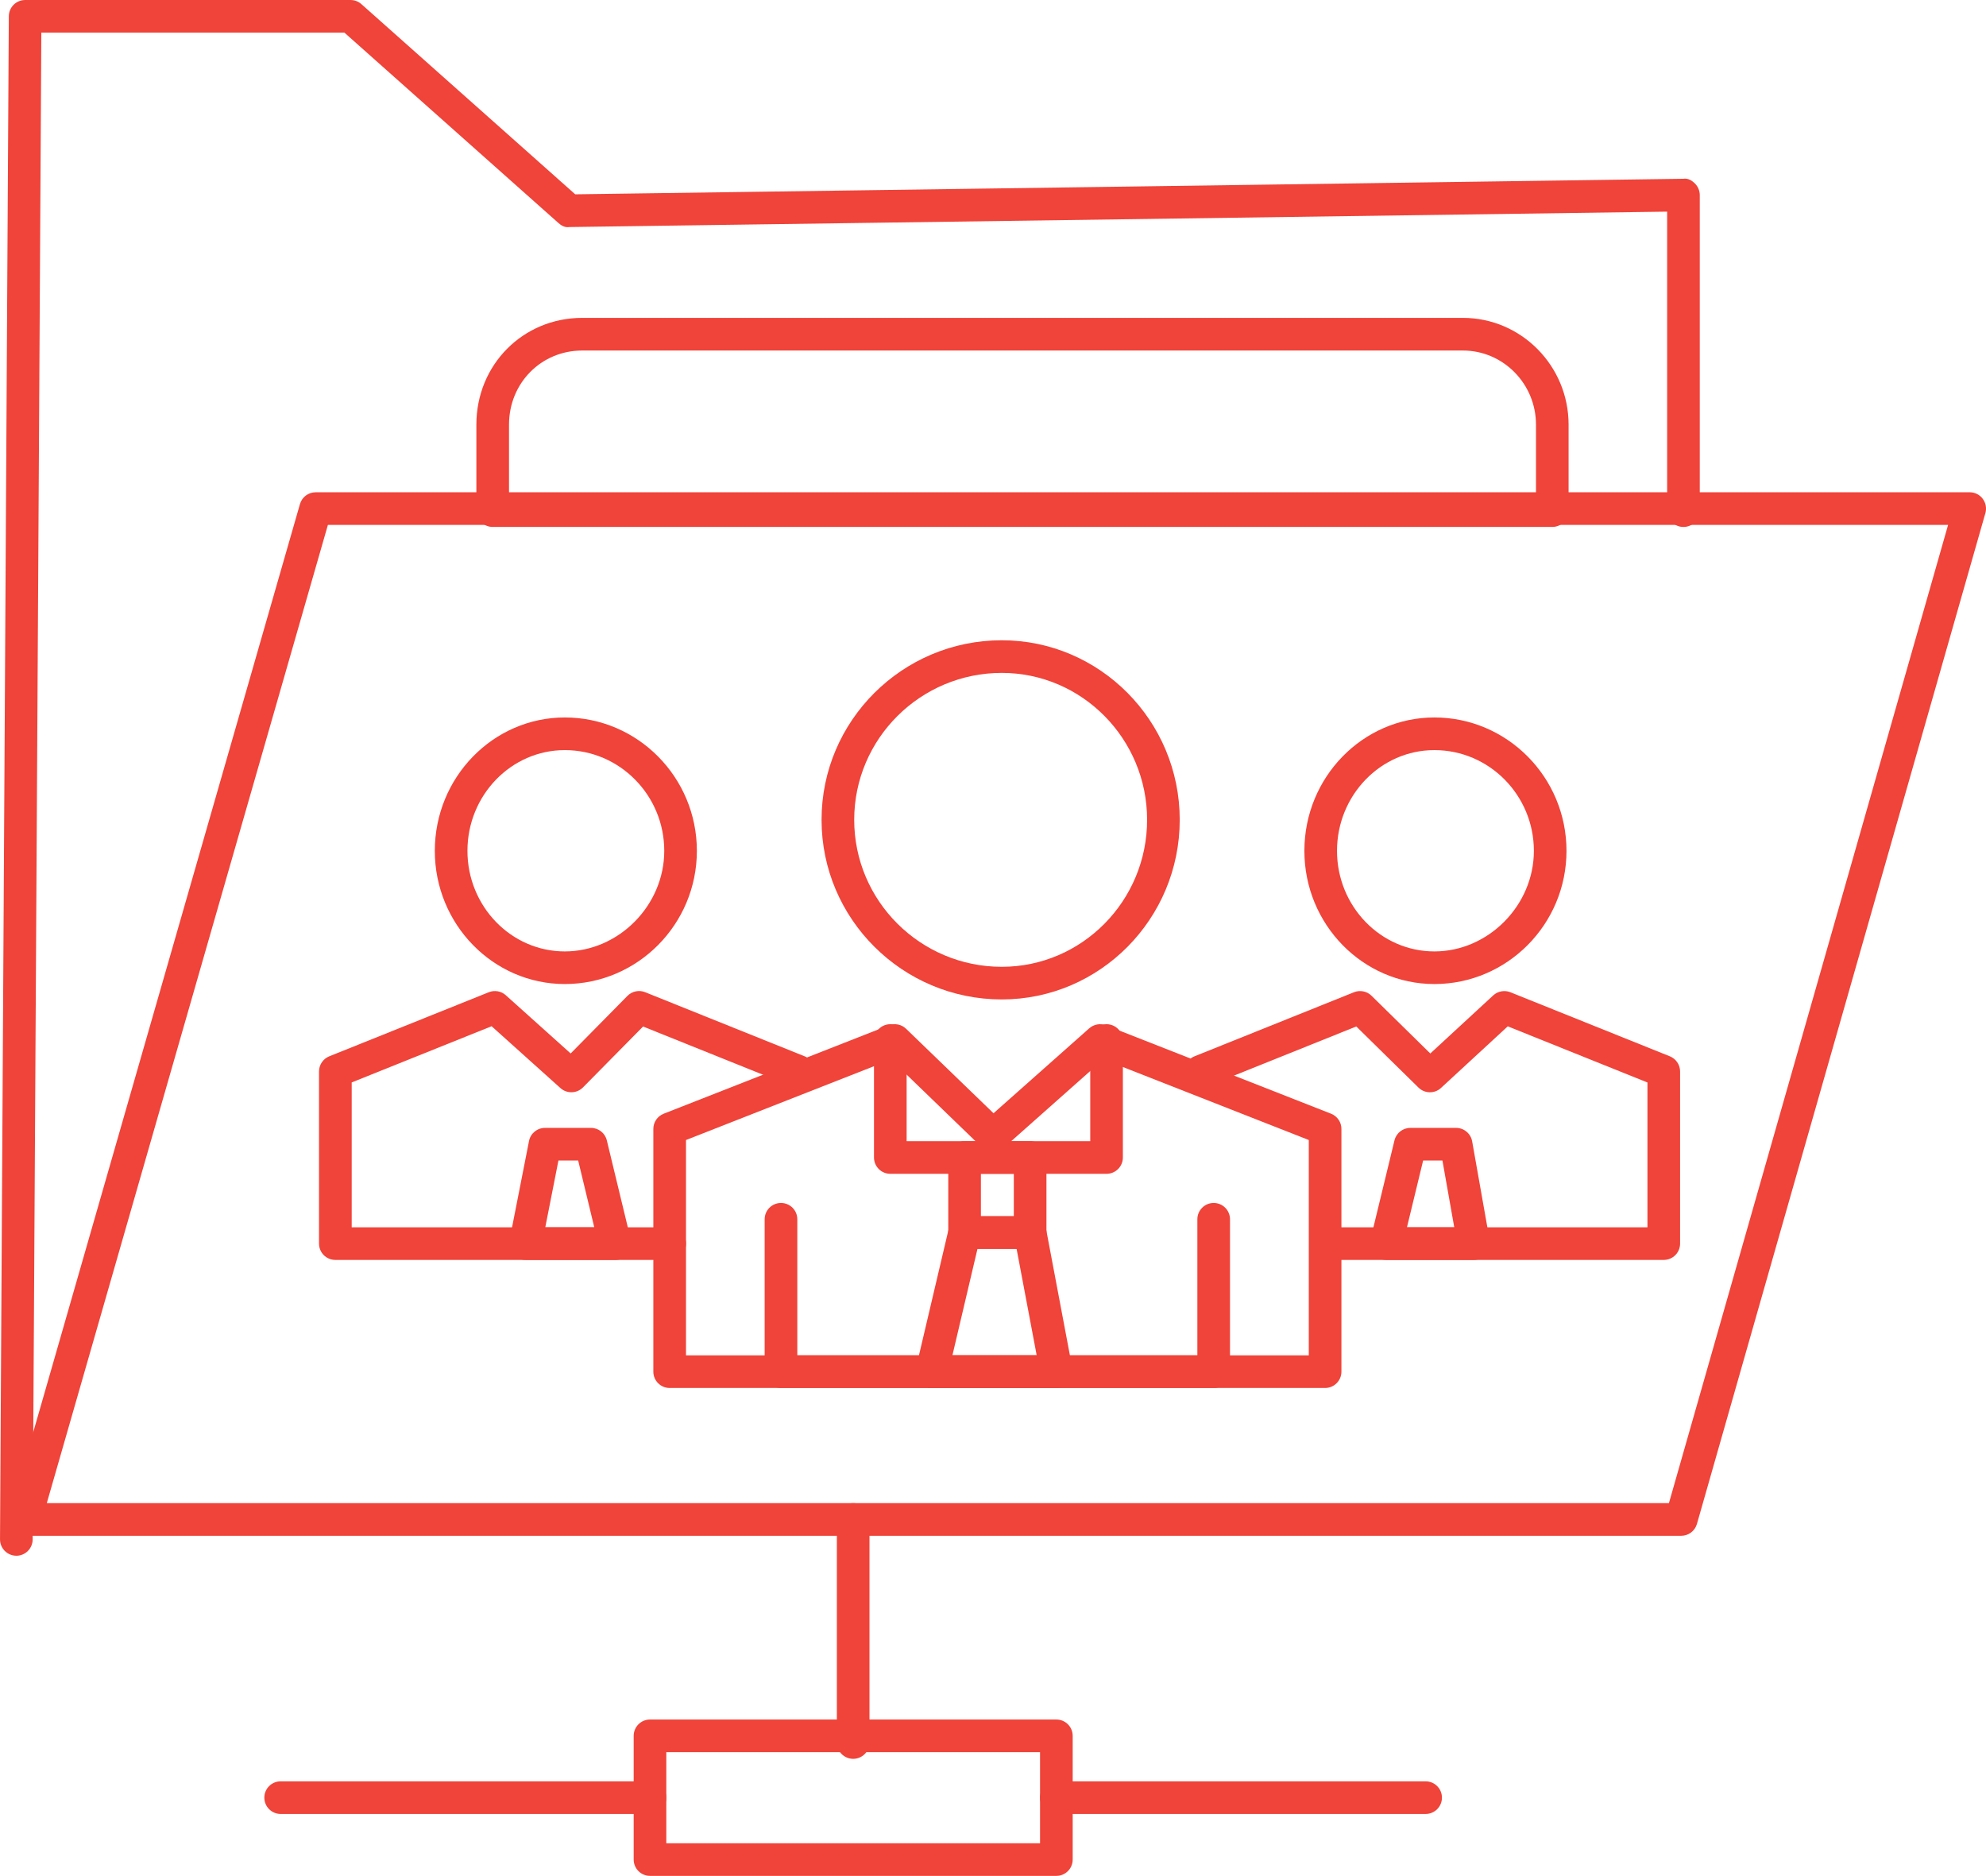
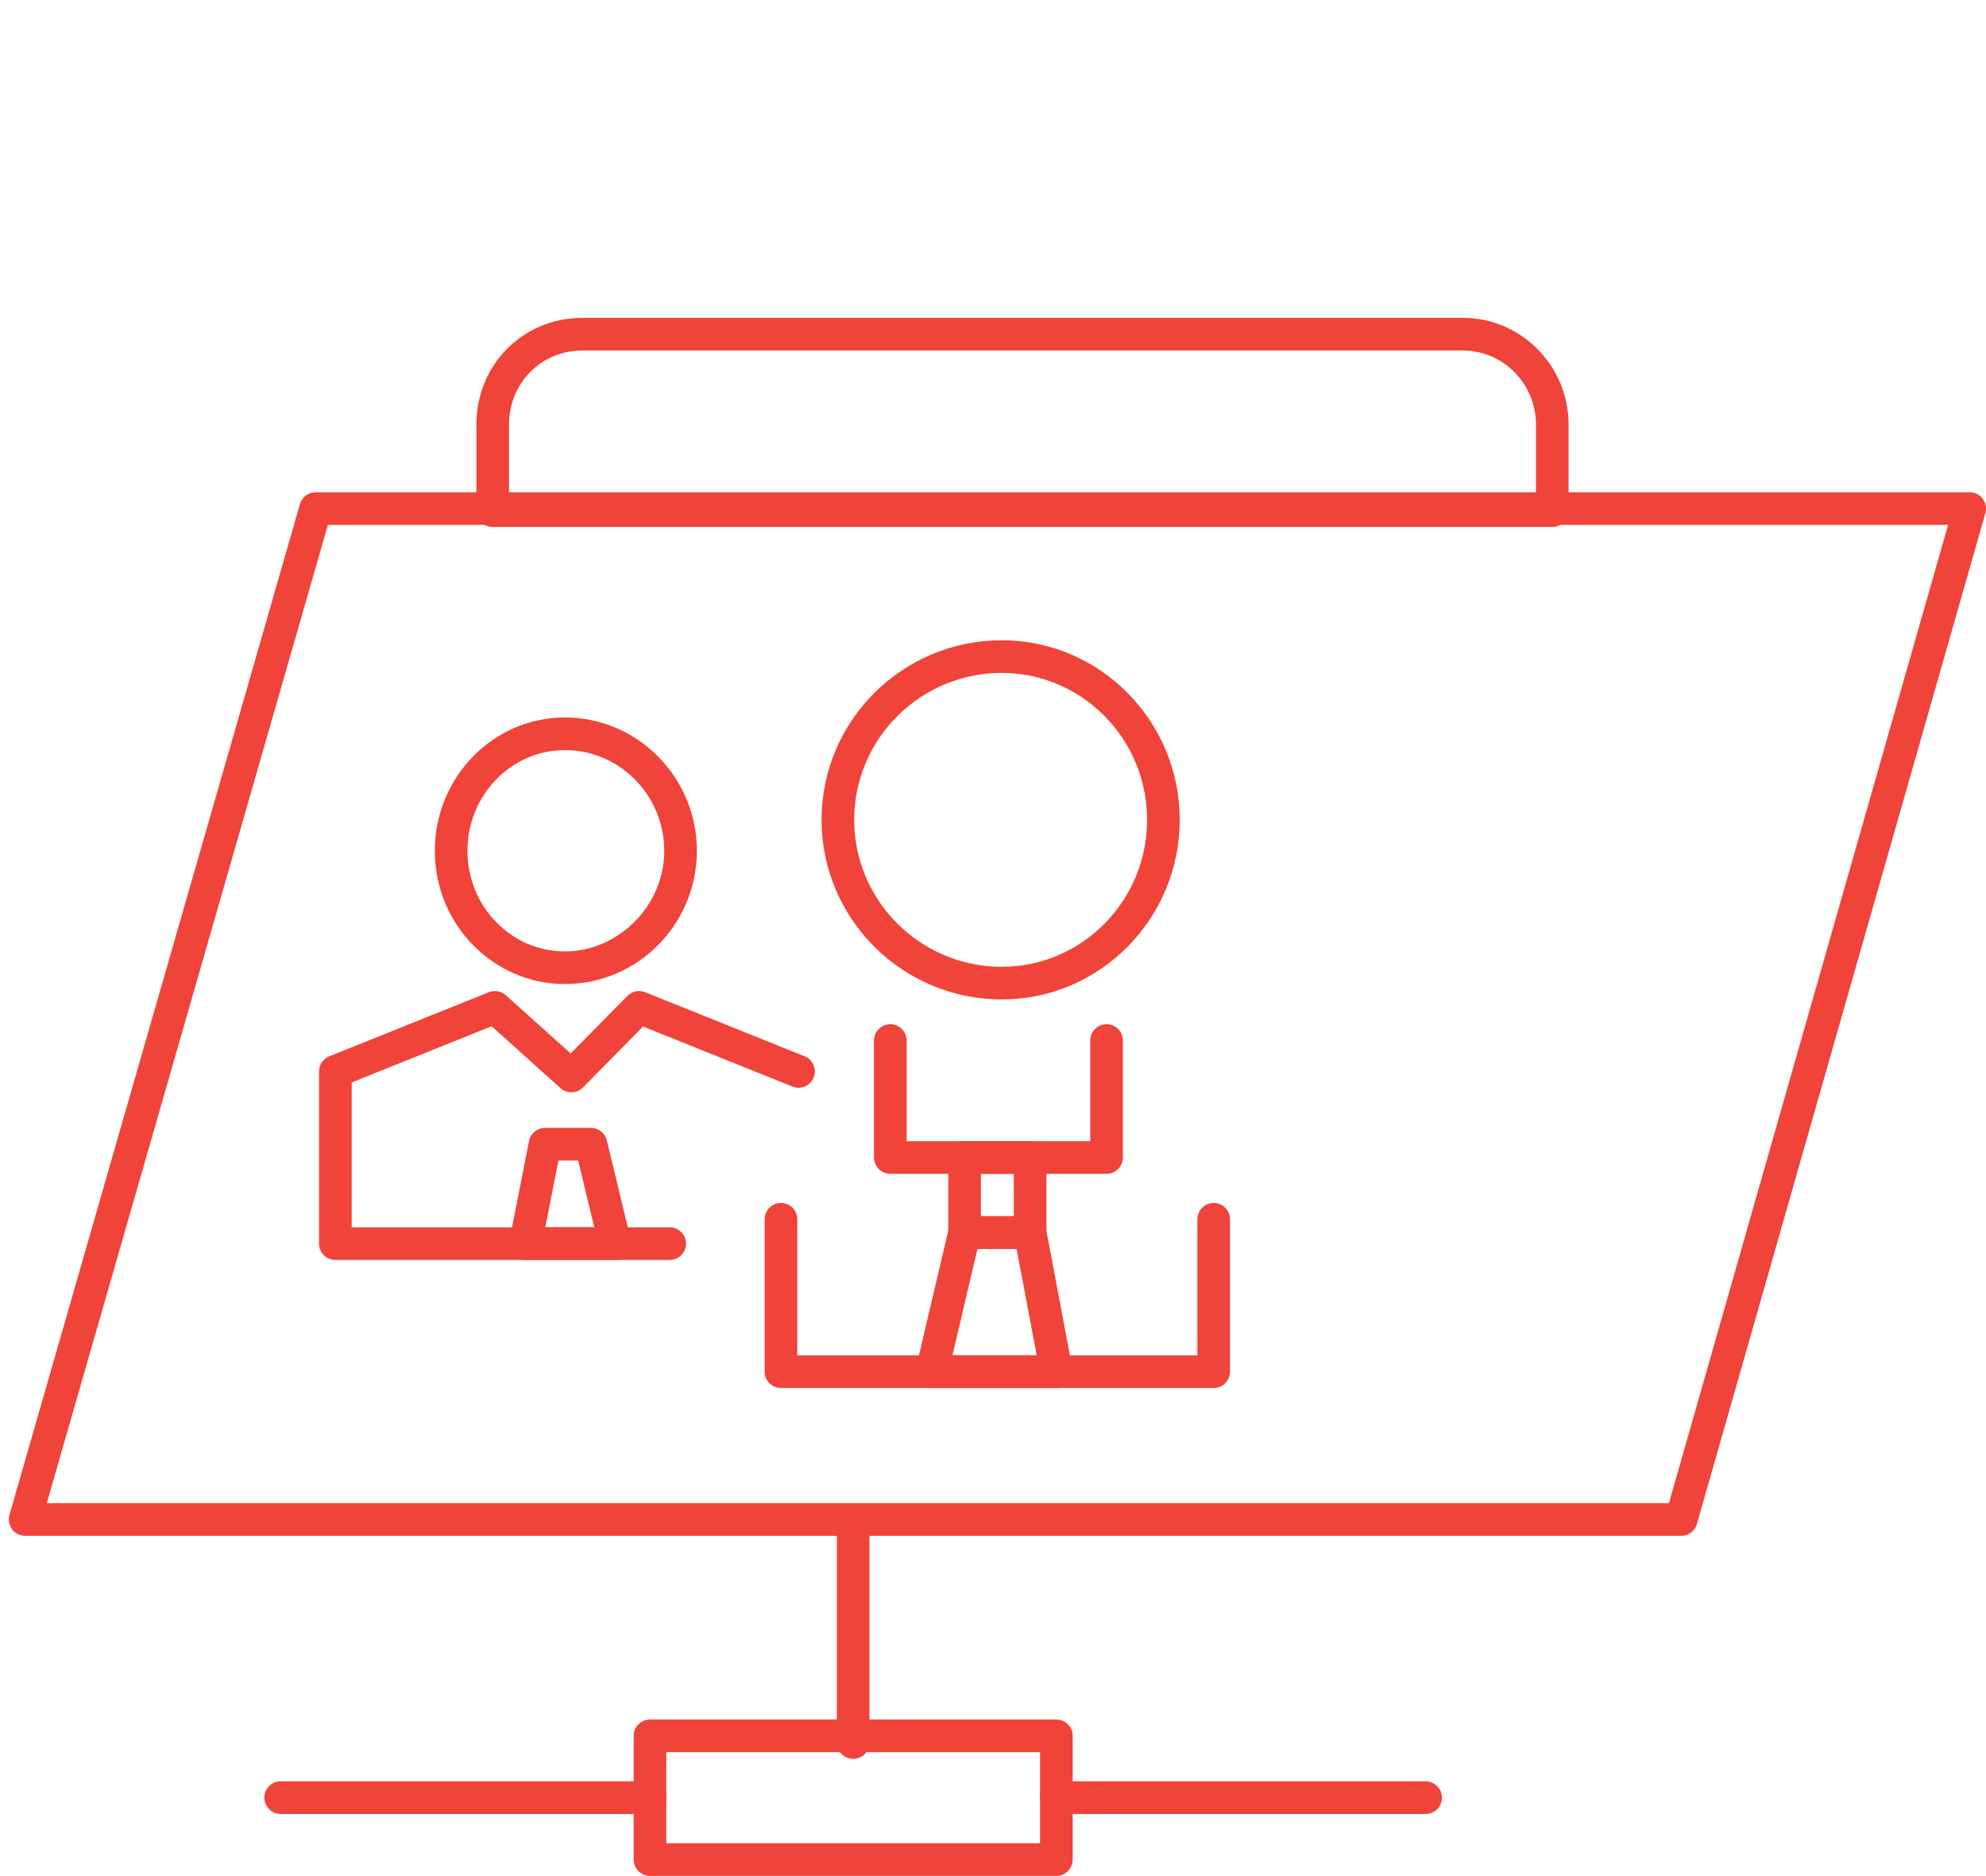
<svg xmlns="http://www.w3.org/2000/svg" xml:space="preserve" width="43.151mm" height="40.749mm" version="1.1" style="shape-rendering:geometricPrecision; text-rendering:geometricPrecision; image-rendering:optimizeQuality; fill-rule:evenodd; clip-rule:evenodd" viewBox="0 0 1095.04 1034.07">
  <defs>
    <style type="text/css">
   
    .fil0 {fill:#F04339;fill-rule:nonzero}
   
  </style>
  </defs>
  <g id="Camada_x0020_1">
    <g id="_2666759748384">
-       <path class="fil0" d="M9 857.6c-0.01,0 -0.04,0 -0.04,0 -4.97,-0.04 -8.98,-4.08 -8.95,-9.06l4.85 -839.6c0.04,-4.94 4.05,-8.94 8.99,-8.94l179.47 0c2.2,0 4.32,0.8 5.96,2.28l117.89 104.83 610.93 -8.57c2.64,-0.4 4.72,0.9 6.44,2.59 1.71,1.69 2.68,4 2.68,6.41l0 173.94c0,4.98 -4.02,9 -9,9 -4.97,0 -8.99,-4.02 -8.99,-9l0 -164.82 -605.3 8.49c-2.38,0.39 -4.41,-0.76 -6.09,-2.28l-117.93 -104.88 -167.12 0 -4.78 830.67c-0.04,4.94 -4.06,8.95 -9.01,8.95z" />
      <path class="fil0" d="M280.66 272.48l566.25 0 0 -38.39c0,-22.54 -18.08,-40.87 -40.31,-40.87l-485.55 0c-22.66,0 -40.39,17.95 -40.39,40.87l0 38.39zm575.24 17.99l-584.23 0c-4.98,0 -9.01,-4.02 -9.01,-9l0 -47.38c0,-33 25.66,-58.87 58.39,-58.87l485.55 0c32.15,0 58.29,26.42 58.29,58.87l0 47.38c0,4.98 -4.02,9 -8.99,9z" />
      <path class="fil0" d="M25.79 828.61l894.42 0 153.93 -539.27 -893.34 0 -155 539.27zm901.21 18l-913.15 0c-2.82,0 -5.49,-1.34 -7.19,-3.6 -1.69,-2.25 -2.23,-5.17 -1.45,-7.88l160.18 -557.27c1.11,-3.84 4.63,-6.5 8.65,-6.5l912.03 0c2.82,0 5.48,1.31 7.16,3.58 1.7,2.26 2.24,5.17 1.48,7.88l-159.06 557.26c-1.11,3.86 -4.64,6.53 -8.65,6.53z" />
      <path class="fil0" d="M552.35 370.93c-44.87,0 -81.36,36.33 -81.36,80.99 0,44.69 36.49,81.03 81.36,81.03 44.2,0 80.14,-36.34 80.14,-81.03 0,-44.65 -35.95,-80.99 -80.14,-80.99zm0 180.01c-54.78,0 -99.36,-44.41 -99.36,-99.02 0,-54.57 44.58,-98.98 99.36,-98.98 54.11,0 98.13,44.42 98.13,98.98 0,54.61 -44.01,99.02 -98.13,99.02z" />
      <path class="fil0" d="M669.21 765.13l-238.58 0c-4.98,0 -9.01,-4.03 -9.01,-8.99l0 -84.02c0,-4.96 4.03,-8.99 9.01,-8.99 4.96,0 8.99,4.03 8.99,8.99l0 75.01 220.58 0 0 -75.01c0,-4.96 4.04,-8.99 9.01,-8.99 4.96,0 8.99,4.03 8.99,8.99l0 84.02c0,4.96 -4.03,8.99 -8.99,8.99z" />
      <path class="fil0" d="M610.13 647.06l-119.24 0c-4.97,0 -8.99,-4.02 -8.99,-9.01l0 -64.47c0,-4.96 4.02,-8.99 8.99,-8.99 4.98,0 9.01,4.03 9.01,8.99l0 55.48 101.24 0 0 -55.48c0,-4.96 4.02,-8.99 8.99,-8.99 4.98,0 9,4.03 9,8.99l0 64.47c0,4.98 -4.02,9.01 -9,9.01z" />
-       <path class="fil0" d="M790.9 413.49c-29.61,0 -53.7,24.91 -53.7,55.54 0,30.57 24.08,55.44 53.7,55.44 29.73,0 54.85,-25.38 54.85,-55.44 0,-30.63 -24.61,-55.54 -54.85,-55.54zm0 128.96c-39.53,0 -71.69,-32.95 -71.69,-73.42 0,-40.54 32.16,-73.53 71.69,-73.53 40.16,0 72.83,32.99 72.83,73.53 0,40.47 -32.67,73.42 -72.83,73.42z" />
-       <path class="fil0" d="M917.36 694.53l-183.11 0c-4.97,0 -8.99,-4.02 -8.99,-8.99 0,-4.96 4.02,-8.99 8.99,-8.99l174.12 0 0 -79.84 -77.02 -30.94 -36.82 33.97c-3.5,3.24 -8.98,3.15 -12.38,-0.19l-34.33 -33.71 -82.49 33.14c-4.57,1.81 -9.84,-0.37 -11.7,-4.99 -1.86,-4.61 0.39,-9.85 4.99,-11.7l87.96 -35.33c3.26,-1.31 7.1,-0.58 9.64,1.93l32.42 31.84 34.69 -32.02c2.56,-2.37 6.28,-3.01 9.45,-1.75l87.95 35.33c3.4,1.38 5.64,4.68 5.64,8.35l0 94.9c0,4.97 -4.03,8.99 -9.01,8.99z" />
-       <path class="fil0" d="M775.78 676.55l26.07 0 -6.52 -36.81 -10.64 0 -8.92 36.81zm36.79 17.98l-48.22 0c-2.75,0 -5.37,-1.26 -7.07,-3.43 -1.7,-2.17 -2.32,-4.99 -1.67,-7.68l13.28 -54.8c0.97,-4.02 4.59,-6.87 8.74,-6.87l25.24 0c4.35,0 8.09,3.13 8.85,7.43l9.7 54.8c0.47,2.62 -0.26,5.31 -1.96,7.35 -1.7,2.03 -4.22,3.21 -6.89,3.21z" />
      <path class="fil0" d="M311.44 413.49c-29.61,0 -53.7,24.91 -53.7,55.54 0,30.57 24.08,55.44 53.7,55.44 29.71,0 54.82,-25.38 54.82,-55.44 0,-30.63 -24.6,-55.54 -54.82,-55.54zm0 128.96c-39.53,0 -71.69,-32.95 -71.69,-73.42 0,-40.54 32.16,-73.53 71.69,-73.53 40.14,0 72.8,32.99 72.8,73.53 0,40.47 -32.66,73.42 -72.8,73.42z" />
      <path class="fil0" d="M369.23 694.53l-184.34 0c-4.96,0 -8.99,-4.02 -8.99,-8.99l0 -94.9c0,-3.68 2.24,-6.97 5.65,-8.35l87.97 -35.33c3.16,-1.26 6.81,-0.65 9.37,1.66l35.76 32.1 31.32 -31.75c2.55,-2.58 6.42,-3.37 9.75,-2.02l87.93 35.33c4.61,1.86 6.85,7.1 5.01,11.7 -1.87,4.62 -7.12,6.8 -11.7,4.99l-82.38 -33.1 -33.14 33.57c-3.37,3.4 -8.84,3.57 -12.41,0.37l-37.97 -34.1 -77.14 30.99 0 79.84 175.34 0c4.98,0 9.01,4.03 9.01,8.99 0,4.97 -4.03,8.99 -9.01,8.99z" />
      <path class="fil0" d="M300.65 676.55l27.02 0 -8.88 -36.81 -10.88 0 -7.25 36.81zm38.72 17.98c-0.07,0 -0.18,0 -0.26,0l-49.38 0c-2.68,0 -5.24,-1.19 -6.95,-3.28 -1.71,-2.07 -2.39,-4.81 -1.87,-7.44l10.77 -54.8c0.81,-4.23 4.52,-7.26 8.83,-7.26l25.35 0c4.14,0 7.77,2.85 8.73,6.89l12.74 52.73c0.66,1.24 1.04,2.67 1.04,4.18 0,4.97 -4.02,8.99 -9,8.99z" />
      <path class="fil0" d="M367.39 1016.09l206.07 0 0 -50.2 -206.07 0 0 50.2zm215.07 17.99l-224.07 0c-4.96,0 -8.99,-4.03 -8.99,-9l0 -68.19c0,-4.97 4.03,-9 8.99,-9l224.07 0c4.98,0 9,4.03 9,9l0 68.19c0,4.97 -4.02,9 -9,9z" />
      <path class="fil0" d="M358.38 999.95l-203.62 0c-4.98,0 -9.01,-4.02 -9.01,-9 0,-4.97 4.03,-8.99 9.01,-8.99l203.62 0c4.98,0 9.01,4.02 9.01,8.99 0,4.98 -4.02,9 -9.01,9zm427.67 0l-203.6 0c-4.97,0 -8.99,-4.02 -8.99,-9 0,-4.97 4.02,-8.99 8.99,-8.99l203.6 0c4.98,0 9.01,4.02 9.01,8.99 0,4.98 -4.02,9 -9.01,9z" />
      <path class="fil0" d="M470.43 969.56c-4.98,0 -9,-4.03 -9,-8.99l0 -122.97c0,-4.97 4.02,-8.99 9,-8.99 4.97,0 8.99,4.02 8.99,8.99l0 122.97c0,4.96 -4.02,8.99 -8.99,8.99z" />
-       <path class="fil0" d="M378.24 747.13l343.4 0 0 -118.69 -113.26 -44.47 -54.86 48.69c-3.54,3.1 -8.85,3 -12.21,-0.26l-50.03 -48.33 -113.04 44.37 0 118.69zm352.39 18l-361.4 0c-4.96,0 -8.99,-4.03 -8.99,-8.99l0 -133.83c0,-3.71 2.27,-7.03 5.71,-8.38l124.13 -48.72c3.28,-1.29 7,-0.54 9.52,1.91l48.21 46.56 52.77 -46.82c2.55,-2.24 6.1,-2.88 9.25,-1.65l124.09 48.72c3.44,1.36 5.71,4.67 5.71,8.38l0 133.83c0,4.96 -4.03,8.99 -9.01,8.99z" />
      <path class="fil0" d="M540.85 670.45l18.15 0 0 -23.39 -18.15 0 0 23.39zm27.15 18l-36.15 0c-4.97,0 -8.99,-4.03 -8.99,-8.99l0 -41.4c0,-4.96 4.02,-8.99 8.99,-8.99l36.15 0c4.97,0 8.99,4.03 8.99,8.99l0 41.4c0,4.96 -4.02,8.99 -8.99,8.99z" />
      <path class="fil0" d="M525.15 747.13l46.46 0 -11.08 -58.69 -21.57 0 -13.82 58.69zm57.31 18l-68.65 0c-2.75,0 -5.35,-1.26 -7.05,-3.42 -1.7,-2.14 -2.32,-4.97 -1.7,-7.64l18.04 -76.69c0.97,-4.07 4.58,-6.94 8.76,-6.94l36.15 0c4.32,0 8.04,3.09 8.83,7.35l14.47 76.67c0.5,2.63 -0.21,5.34 -1.92,7.42 -1.7,2.05 -4.24,3.25 -6.92,3.25z" />
    </g>
  </g>
</svg>